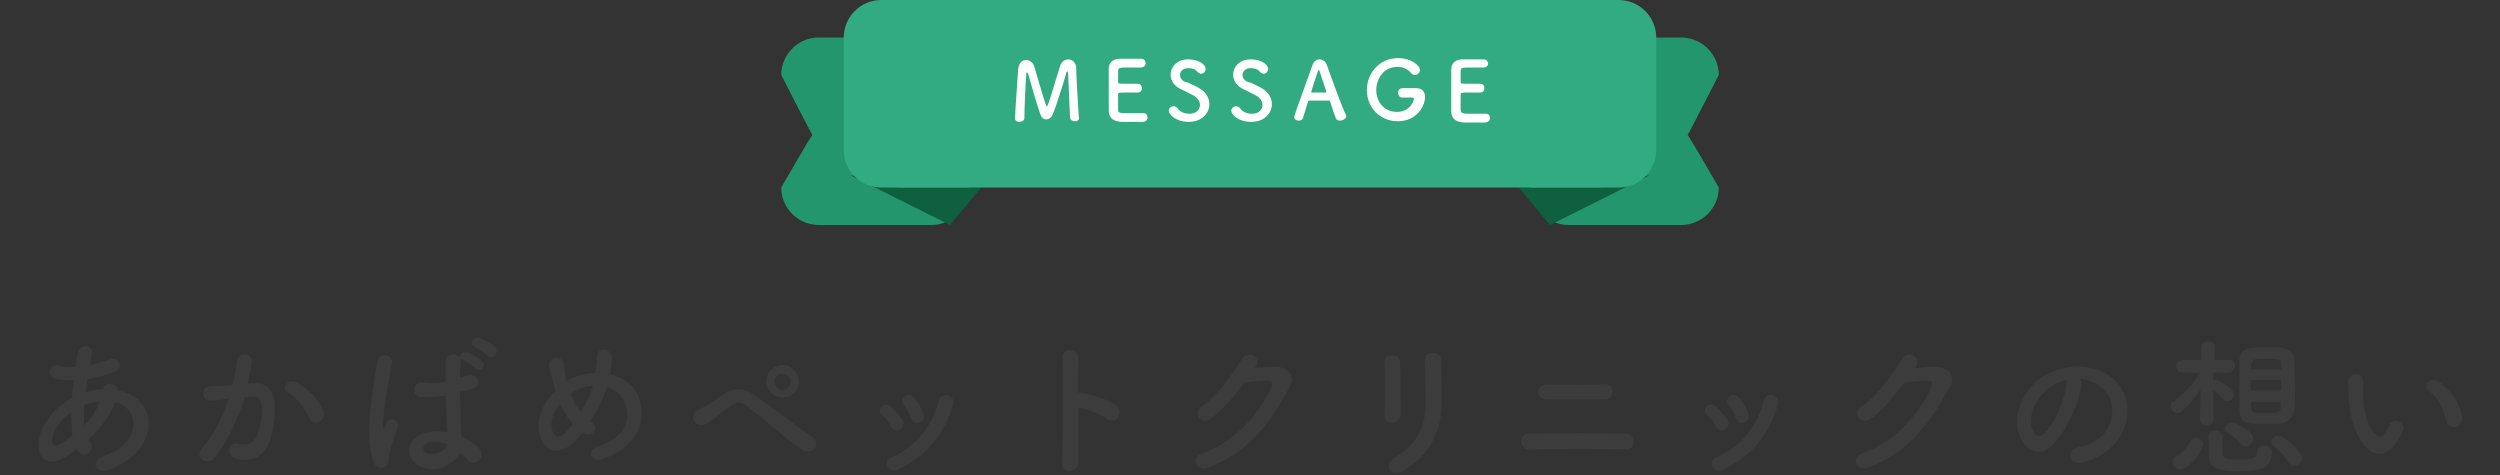
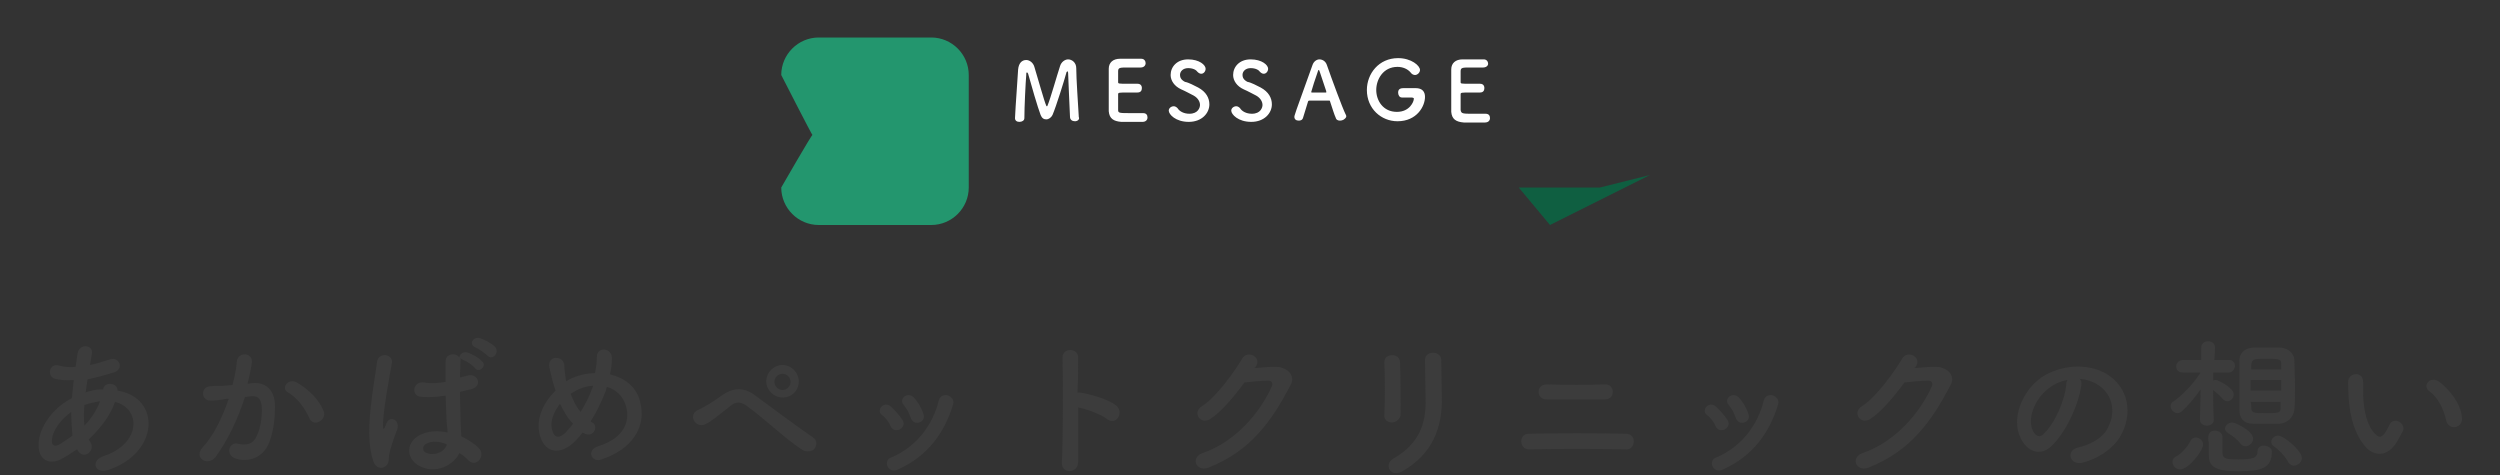
<svg xmlns="http://www.w3.org/2000/svg" version="1.1" id="レイヤー_1" x="0px" y="0px" viewBox="0 0 400 76" style="enable-background:new 0 0 400 76;" xml:space="preserve">
  <rect x="0" y="0" width="400" height="76" fill="#333333" stroke="none" />
  <style type="text/css">
	.st0{fill-rule:evenodd;clip-rule:evenodd;fill:#3C3C3C;}
	.st1{fill-rule:evenodd;clip-rule:evenodd;fill:#23966E;}
	.st2{fill-rule:evenodd;clip-rule:evenodd;fill:#0F5F41;}
	.st3{fill-rule:evenodd;clip-rule:evenodd;fill:#32AA82;}
	.st4{fill-rule:evenodd;clip-rule:evenodd;fill:#FFFFFF;}
</style>
  <path class="st0" d="M391.4,67.3c-0.4-1.9-1.4-3.8-2.7-4.7c-1.2-0.8,0.1-2.6,1.6-1.5c1.7,1.3,3.4,3.5,3.6,5.6  C394.2,68.5,391.8,69,391.4,67.3L391.4,67.3z M383.5,70.7c-1.5,2.5-3.7,2.3-5,0.8c-1.7-1.9-2.5-4.7-2.7-7.7  c-0.1-1.4-0.1-1.8-0.1-2.7c0-1.5,2.4-1.8,2.4,0c0,0.9,0,1,0,2.1c0.1,2.5,0.6,4.9,1.9,6.2c0.6,0.6,0.9,0.7,1.5,0  c0.3-0.4,0.6-1,0.8-1.4c0.6-1.4,2.6-0.4,2.2,0.9C384.2,69.5,383.7,70.3,383.5,70.7L383.5,70.7z M367,74.5c-0.3,0-0.7-0.2-0.9-0.6  c-0.6-1.1-1.6-2-2.3-2.5c-0.3-0.2-0.4-0.5-0.4-0.7c0-0.5,0.5-1,1.1-1c0.9,0,3.8,2.4,3.8,3.6C368.3,73.9,367.7,74.5,367,74.5z   M364.7,67.8c-0.6,0-1.3,0-1.9,0c-0.8,0-1.6,0-2.3,0c-1.5,0-2.2-0.9-2.2-2.2c0-1.1,0-2.4,0-3.9c0-1.4,0-2.9,0-4c0-1,0.6-2,2.3-2.1  c0.6,0,1.3,0,2.1,0c0.7,0,1.5,0,2.1,0c1.4,0.1,2.3,1,2.3,2.1c0,1.1,0.1,2.6,0.1,4c0,1.4,0,2.8-0.1,3.9  C366.9,66.8,366,67.7,364.7,67.8z M360.2,65.2c0,0.9,0.5,0.9,2.1,0.9c2.4,0,2.6,0,2.6-0.9c0-0.3,0-0.6,0-0.9h-4.8  C360.2,64.6,360.2,64.9,360.2,65.2L360.2,65.2z M365,58.3c0-0.9-0.3-0.9-2.5-0.9c-1.8,0-2.2,0-2.3,1c0,0.2,0,0.5,0,0.7h4.8  C365,58.8,365,58.6,365,58.3L365,58.3z M365,60.8h-4.9v1.7h4.9V60.8z M356.6,59.6L356.6,59.6l-2.5,0c0,0.4,0,0.9,0,1.3  c0.1-0.1,0.3-0.1,0.5-0.1c0.2,0,2.8,1.2,2.8,2.3c0,0.6-0.5,1.1-1,1.1c-0.2,0-0.5-0.1-0.7-0.3c-0.5-0.6-1.1-1.1-1.6-1.5  c0,3,0.1,4.8,0.1,4.8v0c0,0.6-0.6,0.9-1.1,0.9s-1.1-0.3-1.1-0.9v0l0.1-4.9c-0.9,1.3-2,2.6-3,3.5c-0.2,0.2-0.5,0.3-0.7,0.3  c-0.6,0-1.1-0.6-1.1-1.1c0-0.3,0.1-0.6,0.5-0.8c1.3-0.9,3.1-2.7,4.3-4.6l-2.9,0h0c-0.7,0-1-0.5-1-1c0-0.5,0.4-1,1.1-1h2.9l0-2v0  c0-0.7,0.6-1,1.1-1s1.1,0.3,1.1,1v0c0,0,0,0.8-0.1,2h2.4c0.6,0,0.9,0.5,0.9,1C357.5,59.1,357.2,59.6,356.6,59.6L356.6,59.6z   M333.3,74c-2.1,0.6-2.9-1.9-0.8-2.4c1.8-0.4,3.7-1.4,4.5-2.7c1.7-2.7,1.1-5.8-1.3-7.3c-0.9-0.6-1.9-0.9-3-1  c0.3,0.2,0.4,0.6,0.3,1.1c-0.4,3-2.5,7.6-4.8,9.7c-1.8,1.7-3.9,0.8-4.9-1.3c-1.5-3,0.1-7.4,3.3-9.7c3-2,7.3-2.4,10.4-0.6  c3.7,2.2,4.3,6.6,2.2,10.1C338,71.9,335.6,73.4,333.3,74L333.3,74z M327.7,62.2c-2.2,1.7-3.4,4.9-2.4,6.8c0.4,0.7,1,1.1,1.6,0.5  c1.8-1.6,3.5-5.4,3.7-8c0-0.3,0.1-0.6,0.2-0.7C329.6,61,328.6,61.5,327.7,62.2z M299,74.8c-2,0.8-3-1.6-1-2.3  c5.3-1.8,9.3-6.6,11.1-10.7c0.2-0.5,0-0.9-0.6-0.9c-1,0-2.8,0.2-3.8,0.3c-1.6,2.2-3.7,4.7-5.4,5.8c-1.6,1.1-3-1-1.4-2  c2.3-1.4,5.4-5.8,6.5-7.7c0.8-1.3,3.2-0.2,2.1,1.4l-0.2,0.2c1-0.1,2.2-0.2,3.2-0.2c1.8-0.1,3.5,1.2,2.6,2.9  C309.1,67.3,305.8,72.1,299,74.8L299,74.8z M275.7,75.1c-0.8,0.4-1.4,0.1-1.7-0.5c-0.2-0.5-0.1-1.2,0.6-1.4c4-1.7,6.6-5.1,7.6-9.1  c0.4-1.6,2.7-0.8,2.3,0.6C283.1,69.3,280.4,73,275.7,75.1L275.7,75.1z M277.7,66.8c-0.2-0.7-0.7-1.5-1.1-2c-0.9-1,0.7-2.3,1.7-1.1  c0.6,0.7,1.1,1.5,1.4,2.4C280.4,67.5,278.2,68.4,277.7,66.8z M274.5,68.2c-0.3-0.7-0.8-1.4-1.4-1.8c-1-0.8,0.4-2.4,1.5-1.3  c0.6,0.6,1.3,1.3,1.8,2.1C277.2,68.4,275.2,69.6,274.5,68.2z M260.2,71.9c-4.6-0.1-11.3-0.1-15.6,0c-1.5,0-1.7-2.5,0-2.5  c4-0.1,11.5-0.1,15.6,0C262,69.5,261.6,72,260.2,71.9z M247.4,63.9c-1.6,0-1.7-2.4,0.1-2.4c2.6,0.1,6.6,0.1,9.4,0  c1.5,0,1.6,2.4-0.1,2.4C254.3,63.9,249.9,63.9,247.4,63.9z M224.4,75.4c-2,1.1-3-1.1-1.5-2c4.2-2.4,5.2-5.6,5.2-9.1  c0-1.9-0.1-4.8-0.1-6.7c0-1.6,2.6-1.5,2.6,0c0,2,0.1,4.7,0.1,6.7C230.6,68.3,229.4,72.5,224.4,75.4L224.4,75.4z M222.7,67.6  c-0.6,0-1.3-0.4-1.2-1.2c0.1-2.4,0.1-6.1,0-8.4c-0.1-1.5,2.4-1.6,2.5-0.1c0.1,2.2,0.1,6.3,0.1,8.5C224,67.1,223.3,67.6,222.7,67.6z   M193.4,74.8c-2,0.8-3-1.6-1-2.3c5.3-1.8,9.3-6.6,11.1-10.7c0.2-0.5,0-0.9-0.6-0.9c-1,0-2.8,0.2-3.8,0.3c-1.6,2.2-3.7,4.7-5.4,5.8  c-1.6,1.1-3-1-1.4-2c2.3-1.4,5.4-5.8,6.5-7.7c0.8-1.3,3.2-0.2,2.1,1.4l-0.2,0.2c1-0.1,2.2-0.2,3.2-0.2c1.8-0.1,3.5,1.2,2.6,2.9  C203.5,67.3,200.2,72.1,193.4,74.8z M177.2,67.1c-1-0.8-3.4-1.7-4.7-1.9c0,3.3,0,6.8,0,8.7s-2.7,2-2.6,0.1  c0.2-3.9,0.2-13.3,0.1-16.8c0-1.6,2.5-1.6,2.5,0c0,1.2,0,3.3-0.1,5.6c0.1,0,0.3,0,0.4,0c1.3,0.2,4.5,1,5.8,2.1  C179.9,66,178.6,68.1,177.2,67.1z M143.7,75.1c-0.8,0.4-1.4,0.1-1.7-0.5c-0.2-0.5-0.1-1.2,0.6-1.4c4-1.7,6.6-5.1,7.6-9.1  c0.4-1.6,2.7-0.8,2.3,0.6C151.1,69.3,148.4,73,143.7,75.1z M145.7,66.8c-0.2-0.7-0.7-1.5-1.1-2c-0.9-1,0.7-2.3,1.7-1.1  c0.6,0.7,1.1,1.5,1.4,2.4C148.4,67.5,146.2,68.4,145.7,66.8z M142.5,68.2c-0.3-0.7-0.8-1.4-1.4-1.8c-1-0.8,0.4-2.4,1.5-1.3  c0.6,0.6,1.3,1.3,1.8,2.1C145.2,68.4,143.2,69.6,142.5,68.2z M128.4,72c-2.9-1.9-5.6-4.6-8.7-6.9c-1.1-0.9-2-0.9-2.9-0.1  c-1.8,1.4-2.9,2.4-4,2.9c-1.6,0.7-2.9-1.7-0.9-2.4c0.6-0.3,2.1-1.1,3.7-2.3c2-1.4,3.8-1.1,5.4,0.2c1.9,1.4,6.6,4.9,9.1,6.6  c0.7,0.5,0.6,1.3,0.2,1.8C130,72.2,129.1,72.4,128.4,72z M125.2,63.6c-1.4,0-2.6-1.2-2.6-2.6c0-1.4,1.2-2.6,2.6-2.6s2.6,1.2,2.6,2.6  C127.8,62.5,126.7,63.6,125.2,63.6z M125.2,59.8c-0.7,0-1.3,0.6-1.3,1.3s0.6,1.3,1.3,1.3c0.7,0,1.3-0.6,1.3-1.3  S125.9,59.8,125.2,59.8z M95.7,71.4c4.2-1.3,5.1-4,4.5-6.3c-0.5-1.8-1.7-2.8-3.1-3.2c-0.1,0.2-0.1,0.5-0.2,0.7  c-0.6,1.5-1.4,3.3-2.4,4.8c0.1,0.1,0.2,0.2,0.3,0.2c0.6,0.4,0.5,1.1,0.2,1.5s-0.9,0.6-1.6,0.2c-0.1,0-0.1-0.1-0.2-0.1  c-0.3,0.4-0.6,0.8-0.9,1.1c-2.8,3-5.4,2-6-1c-0.5-2.3,0.6-4.9,2.6-6.8c-0.2-0.5-0.3-1-0.5-1.6c-0.1-0.5-0.4-1.6-0.5-2.1  c-0.4-2,2.3-2,2.4-0.3c0,0.7,0.1,1.1,0.2,2c0,0.2,0.1,0.4,0.1,0.5c0.2-0.1,0.3-0.2,0.5-0.3c1.2-0.6,2.7-1,4.1-1  c0.2-1,0.3-1.9,0.3-2.6c0-1.7,2.5-1.5,2.4,0.3c0,0.8-0.1,1.6-0.3,2.5c2.2,0.5,4.2,1.9,4.8,4.3c1.2,4.4-1.7,7.8-5.9,9.2  C94.8,74.3,93.6,72.1,95.7,71.4L95.7,71.4z M89.6,64.6c-1,1.3-1.6,2.8-1.3,4c0.4,1.9,1.5,1.3,2.2,0.6c0.4-0.4,0.7-0.8,1.2-1.4  C90.8,66.9,90.2,65.8,89.6,64.6z M92,62.6c-0.2,0.1-0.5,0.3-0.7,0.4c0.4,1.1,0.9,2.1,1.6,2.9c0.8-1.3,1.5-2.7,1.9-3.9  c0-0.1,0.1-0.2,0.1-0.3C93.8,61.8,92.8,62.1,92,62.6z M78,56.9c-0.3-0.3-1.4-1.1-1.9-1.3c-1.2-0.5-0.4-1.8,0.7-1.5  c0.6,0.2,1.8,0.8,2.3,1.3C80.1,56.3,78.8,57.8,78,56.9z M76,58.9c-0.3-0.4-1.4-1.2-1.9-1.3c-0.2-0.1-0.3-0.2-0.4-0.3v0.2  c0,0.7-0.1,1.7-0.1,2.9c0.4-0.1,0.8-0.2,1.2-0.3c1.6-0.5,2.6,1.7,0.5,2.2c-0.6,0.1-1.2,0.3-1.7,0.4c0,1.9,0.1,3.7,0.1,4.9  c0,0.6,0.1,1.4,0.1,2.2c1,0.5,2,1.1,2.7,1.8c1.4,1.2-0.3,3.3-1.5,2.1c-0.4-0.4-0.9-0.9-1.5-1.2c-0.9,1.9-3.8,3.5-6.5,2  c-2.1-1.2-2.1-3.9,0.4-5c1.3-0.6,2.8-0.6,4.2-0.3c0-0.4,0-0.7-0.1-1.2c-0.1-1-0.1-2.8-0.2-4.7c-1.3,0.2-2.6,0.3-3.9,0.2  c-1.7-0.1-1.4-2.6,0.5-2.3c1.1,0.2,2.2,0.1,3.4-0.1c0-1.3,0-2.6,0-3.3c0-1.3,1.7-1.4,2.2-0.6c0-0.5,0.6-1,1.3-0.8  c0.6,0.2,1.8,0.8,2.3,1.4C78,58.4,76.7,59.8,76,58.9L76,58.9z M71.5,71.1c-1.2-0.5-2.4-0.6-3.3-0.1c-0.6,0.3-0.7,1.1-0.1,1.4  C69.2,73,71.1,72.5,71.5,71.1L71.5,71.1z M62.7,71.1c-0.2,0.6-0.3,1.1-0.4,1.5c-0.2,0.7,0.1,1.3-0.5,1.9c-0.6,0.6-1.7,0.5-2.1-0.8  c-0.8-2.4-0.7-5.5-0.4-8.4c0.3-2.9,0.8-5.6,1-7.2c0.1-1.9,2.7-1.5,2.4,0c-0.2,1.1-0.6,3.2-0.9,5.2c-0.3,2-0.6,4.1-0.5,5  c0,0.4,0.1,0.5,0.3,0c0.1-0.1,0.2-0.6,0.3-0.7c0.6-1.2,2.4-0.3,1.5,1.5C63.1,69.9,62.9,70.5,62.7,71.1z M49.5,66.9  c-0.6-1.3-1.7-3.1-3.4-4.1c-1.2-0.6-0.1-2.4,1.4-1.6c1.9,1.1,3.6,2.8,4.3,4.6C52.3,67.3,50.1,68.4,49.5,66.9z M37.8,73.4  c-1.9-0.6-1.1-2.8,0.3-2.4c1.4,0.3,2.4,0.1,3-1.3c0.6-1.2,0.8-2.9,0.8-4.2c0-1.5-0.5-2.2-1.6-2.1c-0.4,0-0.7,0.1-1.1,0.1  c-1.2,3.7-2.8,7-4.7,9.6c-1.2,1.6-3.6,0.2-2.1-1.5c1.7-1.8,3.1-4.6,4.2-7.8l-0.3,0c-1,0.2-2,0.3-2.6,0.3c-1.6,0-1.6-2.2-0.1-2.3  c0.7-0.1,1.5,0,2.4-0.1l1.2-0.1c0.3-1.1,0.6-2.5,0.7-3.8c0.2-1.6,2.6-1.4,2.4,0.2c-0.1,0.8-0.4,2.3-0.7,3.4l0.8-0.1  c2-0.2,3.6,1,3.6,3.7c0,1.7-0.2,3.8-0.8,5.4C42.5,72.9,40.1,74.1,37.8,73.4z M17.3,75.2c-2.2,0.7-2.8-1.5-0.8-2.2  c6-1.9,6.2-7.6,1.9-8.7c-0.8,2.3-2.4,4.3-4.2,6c0.1,0.2,0.2,0.3,0.3,0.5c0.8,1.4-1.2,2.9-2.1,1.2l-0.1-0.1c-0.9,0.6-1.8,1.2-2.6,1.6  c-1.5,0.8-3.8,0.4-3.5-2.8c0.2-2.4,2.1-5,4.3-6.4c0.3-0.2,0.6-0.4,1-0.6c0.1-0.9,0.2-1.9,0.3-2.9c-1.2,0.1-2.2,0-3-0.2  c-1.4-0.4-0.9-2.6,0.7-2.1c0.7,0.2,1.6,0.3,2.6,0.2c0.1-0.7,0.2-1.4,0.3-2.1c0.3-1.8,2.6-1.4,2.3,0c-0.1,0.6-0.2,1.2-0.3,1.8  c1.1-0.2,2.2-0.6,3.2-0.9c1.4-0.5,2.4,1.5,0.6,2.1c-1.3,0.4-2.8,0.8-4.2,1.1c-0.1,0.8-0.2,1.5-0.3,2.1c0.8-0.3,1.7-0.5,2.5-0.5h0.3  v0c0.2-1.4,2.4-1,2.3,0.2C25.8,63.6,25.5,72.5,17.3,75.2z M11.4,65.9c-1.9,1.4-3,3.1-3.1,4.5c-0.1,1,0.6,1.1,1.2,0.7  c0.7-0.4,1.4-0.9,2.1-1.4C11.5,68.7,11.4,67.4,11.4,65.9z M16,64.2c-0.7,0.1-1.6,0.3-2.5,0.6c-0.1,1.2-0.1,2.3,0,3.3  C14.6,67,15.5,65.6,16,64.2C16.1,64.2,16,64.2,16,64.2z M350.4,70.7c0.2-0.5,0.6-0.7,0.9-0.7c0.6,0,1.2,0.5,1.2,1.1c0,1-2.3,4-3.7,4  c-0.7,0-1.2-0.6-1.2-1.2c0-0.4,0.2-0.7,0.6-0.9C348.8,72.8,350,71.5,350.4,70.7z M358.5,71c-0.6-0.8-1.4-1.3-2-1.7  c-0.3-0.2-0.5-0.5-0.5-0.7c0-0.5,0.5-1,1.2-1c0.4,0,3.3,1.3,3.3,2.6c0,0.6-0.6,1.2-1.2,1.2C359,71.4,358.7,71.3,358.5,71z   M354.4,68.9c0.6,0,1.2,0.4,1.2,1c0,0.5,0,2.4,0,2.6c0,1,0.9,1,2.5,1c2.1,0,3.1-0.1,3.1-1.3c0-0.6,0.5-0.9,1-0.9  c0.6,0,1.3,0.4,1.3,0.9c0,2.7-1.6,3.2-5.4,3.2c-4.1,0-4.7-1-4.7-2.7c0-0.2,0-1.2,0-1.9C353.2,69.9,353.3,68.9,354.4,68.9L354.4,68.9  z" />
-   <path class="st1" d="M131,6h18c3.3,0,6,2.7,6,6v18c0,3.3-2.7,6-6,6h-18c-3.3,0-6-2.7-6-6c0,0,5-8.7,5-8.4c0,0.2-5-9.6-5-9.6  C125,8.7,127.7,6,131,6z" />
-   <path class="st2" d="M157,30l-5,6l-16-8l8,2H157z" />
-   <path class="st1" d="M269,6h-18c-3.3,0-6,2.7-6,6v18c0,3.3,2.7,6,6,6h18c3.3,0,6-2.7,6-6c0,0-5-8.7-5-8.4c0,0.2,5-9.6,5-9.6  C275,8.7,272.3,6,269,6z" />
+   <path class="st1" d="M131,6h18c3.3,0,6,2.7,6,6v18c0,3.3-2.7,6-6,6h-18c-3.3,0-6-2.7-6-6c0,0,5-8.7,5-8.4c0,0.2-5-9.6-5-9.6  C125,8.7,127.7,6,131,6" />
  <path class="st2" d="M243,30l5,6l16-8l-8,2H243z" />
-   <path class="st3" d="M141,0h118c3.3,0,6,2.7,6,6v18c0,3.3-2.7,6-6,6H141c-3.3,0-6-2.7-6-6V6C135,2.7,137.7,0,141,0z" />
  <path class="st4" d="M237.3,10.8c0,0-1.2,0-2,0c-1.3,0-1.6,0-1.6,0.6c0,0.3,0,0.9,0,1.7c0,0.3,0,0.3,1.6,0.3c0.6,0,1.2,0,1.5,0  c0.7,0,0.7,0.6,0.7,0.7c0,0.4-0.2,0.7-0.7,0.7h-0.1c-0.3,0-0.8,0-1.3,0c-1.6,0-1.7,0-1.7,0.3c0,1.9,0,2.2,0,2.5  c0.1,0.6,0.3,0.6,2.1,0.6c0.8,0,1.6,0,1.8,0h0.1c0.5,0,0.7,0.3,0.7,0.7c0,0.4-0.3,0.7-0.8,0.7c-0.2,0-0.9,0-1.7,0  c-0.7,0-1.5,0-1.7,0c-1.2-0.1-1.9-0.5-2-1.7c0-0.5,0-1.5,0-2.6c0-1.6,0-3.4,0-4.2c0-1,0.7-1.6,1.8-1.6c0.2,0,1,0,1.7,0  c0.7,0,1.5,0,1.7,0c0.5,0,0.7,0.4,0.7,0.7C238.1,10.5,237.8,10.8,237.3,10.8L237.3,10.8z M225.8,15.6L225.8,15.6c-0.2,0-0.8,0-1.5,0  h0c-0.4,0-0.6-0.4-0.6-0.8c0-0.7,0.6-0.7,1-0.7c0.6,0,1.4,0,1.8,0c1.1,0,1.5,0.6,1.5,1.4c0,1.5-1.3,3.9-4.4,3.9c-2.6,0-4.9-2-4.9-5  c0-2.6,1.9-5.1,5-5.1c2.1,0,3.5,1.2,3.5,1.9c0,0.4-0.4,0.8-0.8,0.8c-0.2,0-0.5-0.1-0.7-0.4c-0.5-0.6-1.3-0.9-2.1-0.9  c-2.3,0-3.4,2-3.4,3.7c0,1.7,1.1,3.5,3.3,3.5c2.1,0,2.7-1.7,2.7-2C226.3,15.7,226.1,15.6,225.8,15.6L225.8,15.6z M214.4,19.3  c-0.3,0-0.6-0.1-0.7-0.5c-0.2-0.4-0.5-1.4-0.9-2.6c0-0.1-0.1-0.1-0.1-0.1c-0.2,0-0.7,0-1.3,0c-0.8,0-1.7,0-1.9,0  c-0.1,0-0.1,0-0.2,0.1c-0.3,1-0.6,2-0.8,2.6c-0.1,0.4-0.4,0.5-0.7,0.5c-0.4,0-0.7-0.2-0.7-0.6c0-0.2,0-0.3,2.9-8.3  c0.2-0.6,0.7-0.9,1.1-0.9c0.5,0,1,0.3,1.2,0.9c0.8,2.3,2.5,6.9,3,7.9c0.1,0.1,0.1,0.3,0.1,0.4C215.2,19.1,214.8,19.3,214.4,19.3z   M212.2,14.6c-0.4-1.2-0.8-2.4-1-3c-0.1-0.2-0.1-0.4-0.2-0.4c-0.1,0-0.1,0.1-0.2,0.4c-0.2,0.5-1,3-1,3.1c0,0.1,0,0.1,0.1,0.1  c0.3,0,0.7,0,1.2,0c0.5,0,0.9,0,1.1,0C212.2,14.7,212.2,14.7,212.2,14.6C212.2,14.7,212.2,14.6,212.2,14.6L212.2,14.6z M201.7,14  c1.3,0.7,1.8,1.7,1.8,2.7c0,1.4-1.2,2.8-3.3,2.8c-2.1,0-3.2-1.2-3.2-1.8c0-0.4,0.4-0.7,0.8-0.7c0.2,0,0.4,0.1,0.6,0.3  c0.3,0.5,1,0.9,1.9,0.9c1.4,0,1.7-1,1.7-1.4c0-0.5-0.3-1.1-1-1.5c-0.6-0.3-1.3-0.7-2-1c-1.1-0.5-1.7-1.4-1.7-2.3  c0-1.3,1-2.5,2.8-2.5c1.8,0,2.8,0.9,2.8,1.5c0,0.4-0.3,0.8-0.7,0.8c-0.2,0-0.4-0.1-0.6-0.3c-0.2-0.3-0.7-0.6-1.5-0.6  c-0.8,0-1.3,0.5-1.3,1.1c0,0.4,0.2,0.8,0.8,1.1C200.2,13.2,201.1,13.7,201.7,14z M191.7,14c1.3,0.7,1.8,1.7,1.8,2.7  c0,1.4-1.2,2.8-3.3,2.8c-2.1,0-3.2-1.2-3.2-1.8c0-0.4,0.4-0.7,0.8-0.7c0.2,0,0.4,0.1,0.6,0.3c0.3,0.5,1,0.9,1.9,0.9  c1.4,0,1.7-1,1.7-1.4c0-0.5-0.3-1.1-1-1.5c-0.6-0.3-1.3-0.7-2-1c-1.1-0.5-1.7-1.4-1.7-2.3c0-1.3,1-2.5,2.8-2.5  c1.8,0,2.8,0.9,2.8,1.5c0,0.4-0.3,0.8-0.7,0.8c-0.2,0-0.4-0.1-0.6-0.3c-0.2-0.3-0.7-0.6-1.5-0.6c-0.8,0-1.3,0.5-1.3,1.1  c0,0.4,0.2,0.8,0.8,1.1C190.2,13.2,191.1,13.7,191.7,14z M181,18.1c0.8,0,1.6,0,1.8,0h0.1c0.5,0,0.7,0.3,0.7,0.7  c0,0.4-0.3,0.7-0.8,0.7c-0.2,0-0.9,0-1.7,0c-0.7,0-1.5,0-1.7,0c-1.2-0.1-1.9-0.5-2-1.7c0-0.5,0-1.5,0-2.6c0-1.6,0-3.4,0-4.2  c0-1,0.7-1.6,1.8-1.6c0.2,0,1,0,1.7,0c0.7,0,1.5,0,1.7,0c0.5,0,0.7,0.4,0.7,0.7c0,0.4-0.3,0.7-0.8,0.7c0,0-1.2,0-2,0  c-1.3,0-1.6,0-1.6,0.6c0,0.3,0,0.9,0,1.7c0,0.3,0,0.3,1.6,0.3c0.6,0,1.2,0,1.5,0c0.7,0,0.7,0.6,0.7,0.7c0,0.4-0.2,0.7-0.7,0.7h-0.1  c-0.3,0-0.8,0-1.3,0c-1.6,0-1.7,0-1.7,0.3c0,1.9,0,2.2,0,2.5C178.9,18.1,179.1,18.1,181,18.1L181,18.1z M172,19.4  c-0.4,0-0.8-0.2-0.8-0.7c-0.1-1.9-0.3-7-0.3-7c0-0.2-0.1-0.3-0.1-0.3s-0.2,0.1-0.2,0.3c-0.3,1.1-1.6,5.3-2.2,6.7  c-0.2,0.4-0.6,0.7-1,0.7c-0.4,0-0.7-0.2-0.9-0.7c-0.4-1-1.6-5.1-2-6.6c-0.1-0.2-0.1-0.2-0.2-0.2c-0.1,0-0.1,0.1-0.1,0.4  c-0.1,1.1-0.3,5.1-0.3,6.9c0,0.4-0.4,0.6-0.8,0.6c-0.4,0-0.7-0.2-0.7-0.6v0c0.1-2.3,0.4-5.9,0.5-7.8c0.1-1,0.6-1.5,1.3-1.5  c0.5,0,1.1,0.4,1.3,1.1c0.5,1.6,1.6,5.6,1.9,6.2c0,0.1,0.1,0.1,0.1,0.1c0,0,0.1,0,0.1-0.1c0.5-1.2,1.5-4.8,2-6.3  c0.2-0.7,0.8-1.1,1.3-1.1c0.6,0,1.3,0.5,1.3,1.4c0,1.7,0.3,5.9,0.4,7.7v0.1C172.8,19.1,172.4,19.4,172,19.4z" />
</svg>